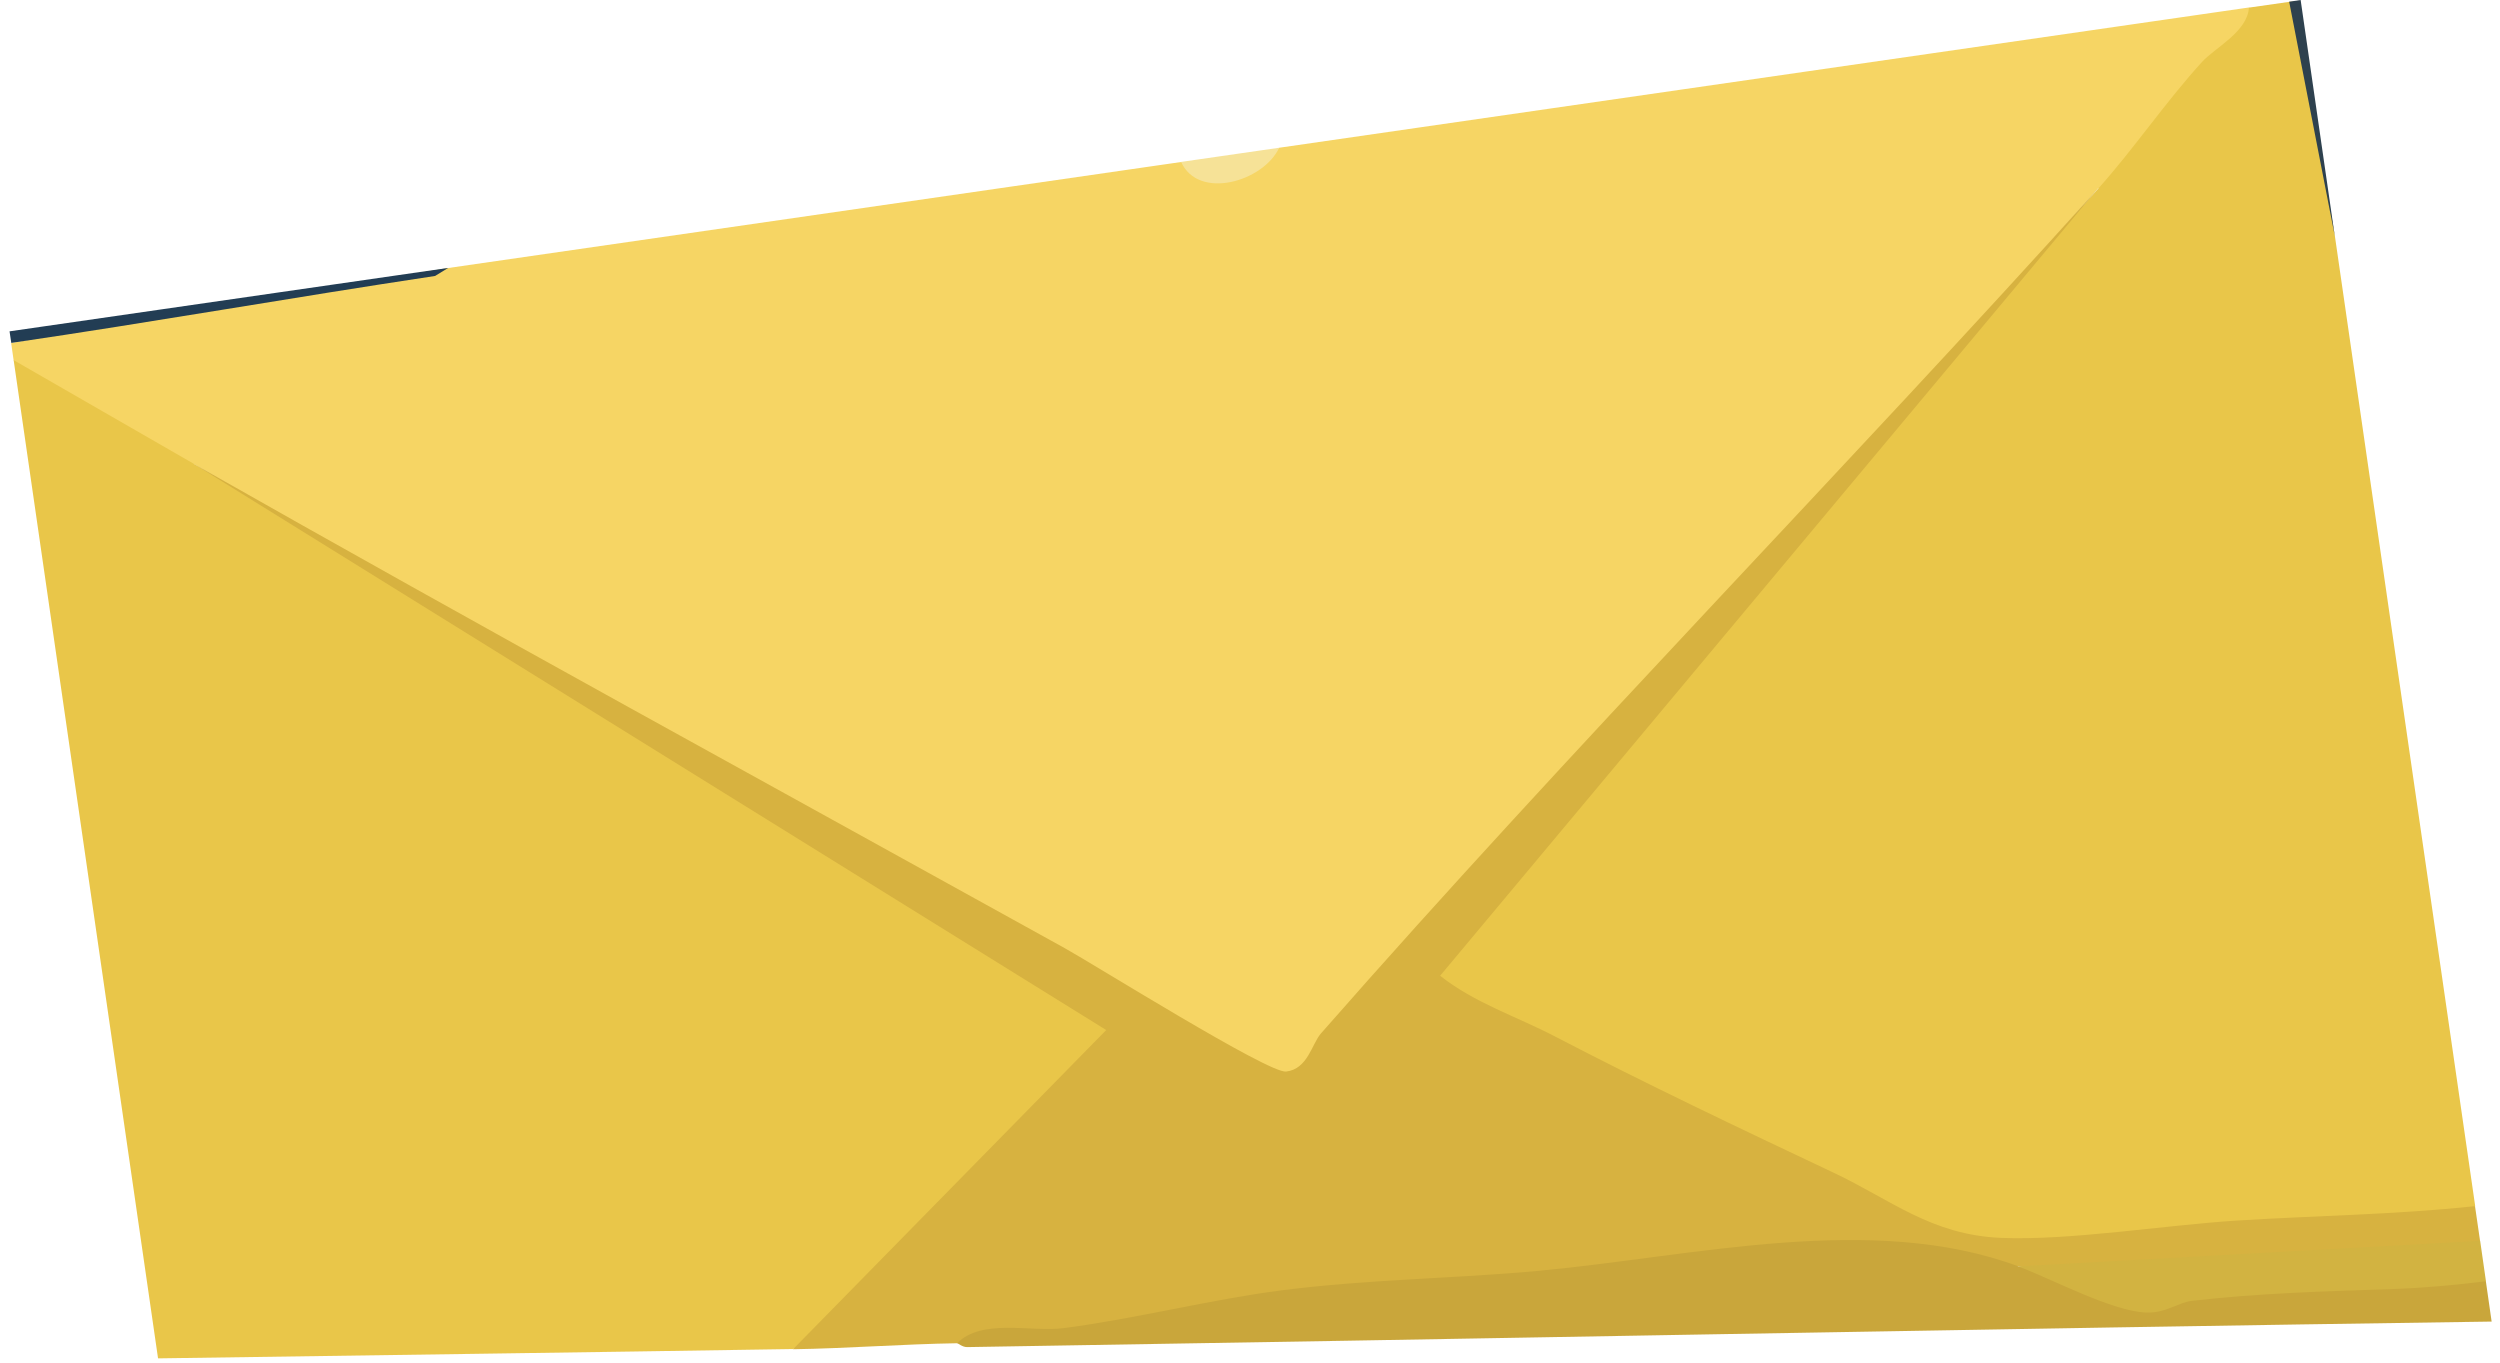
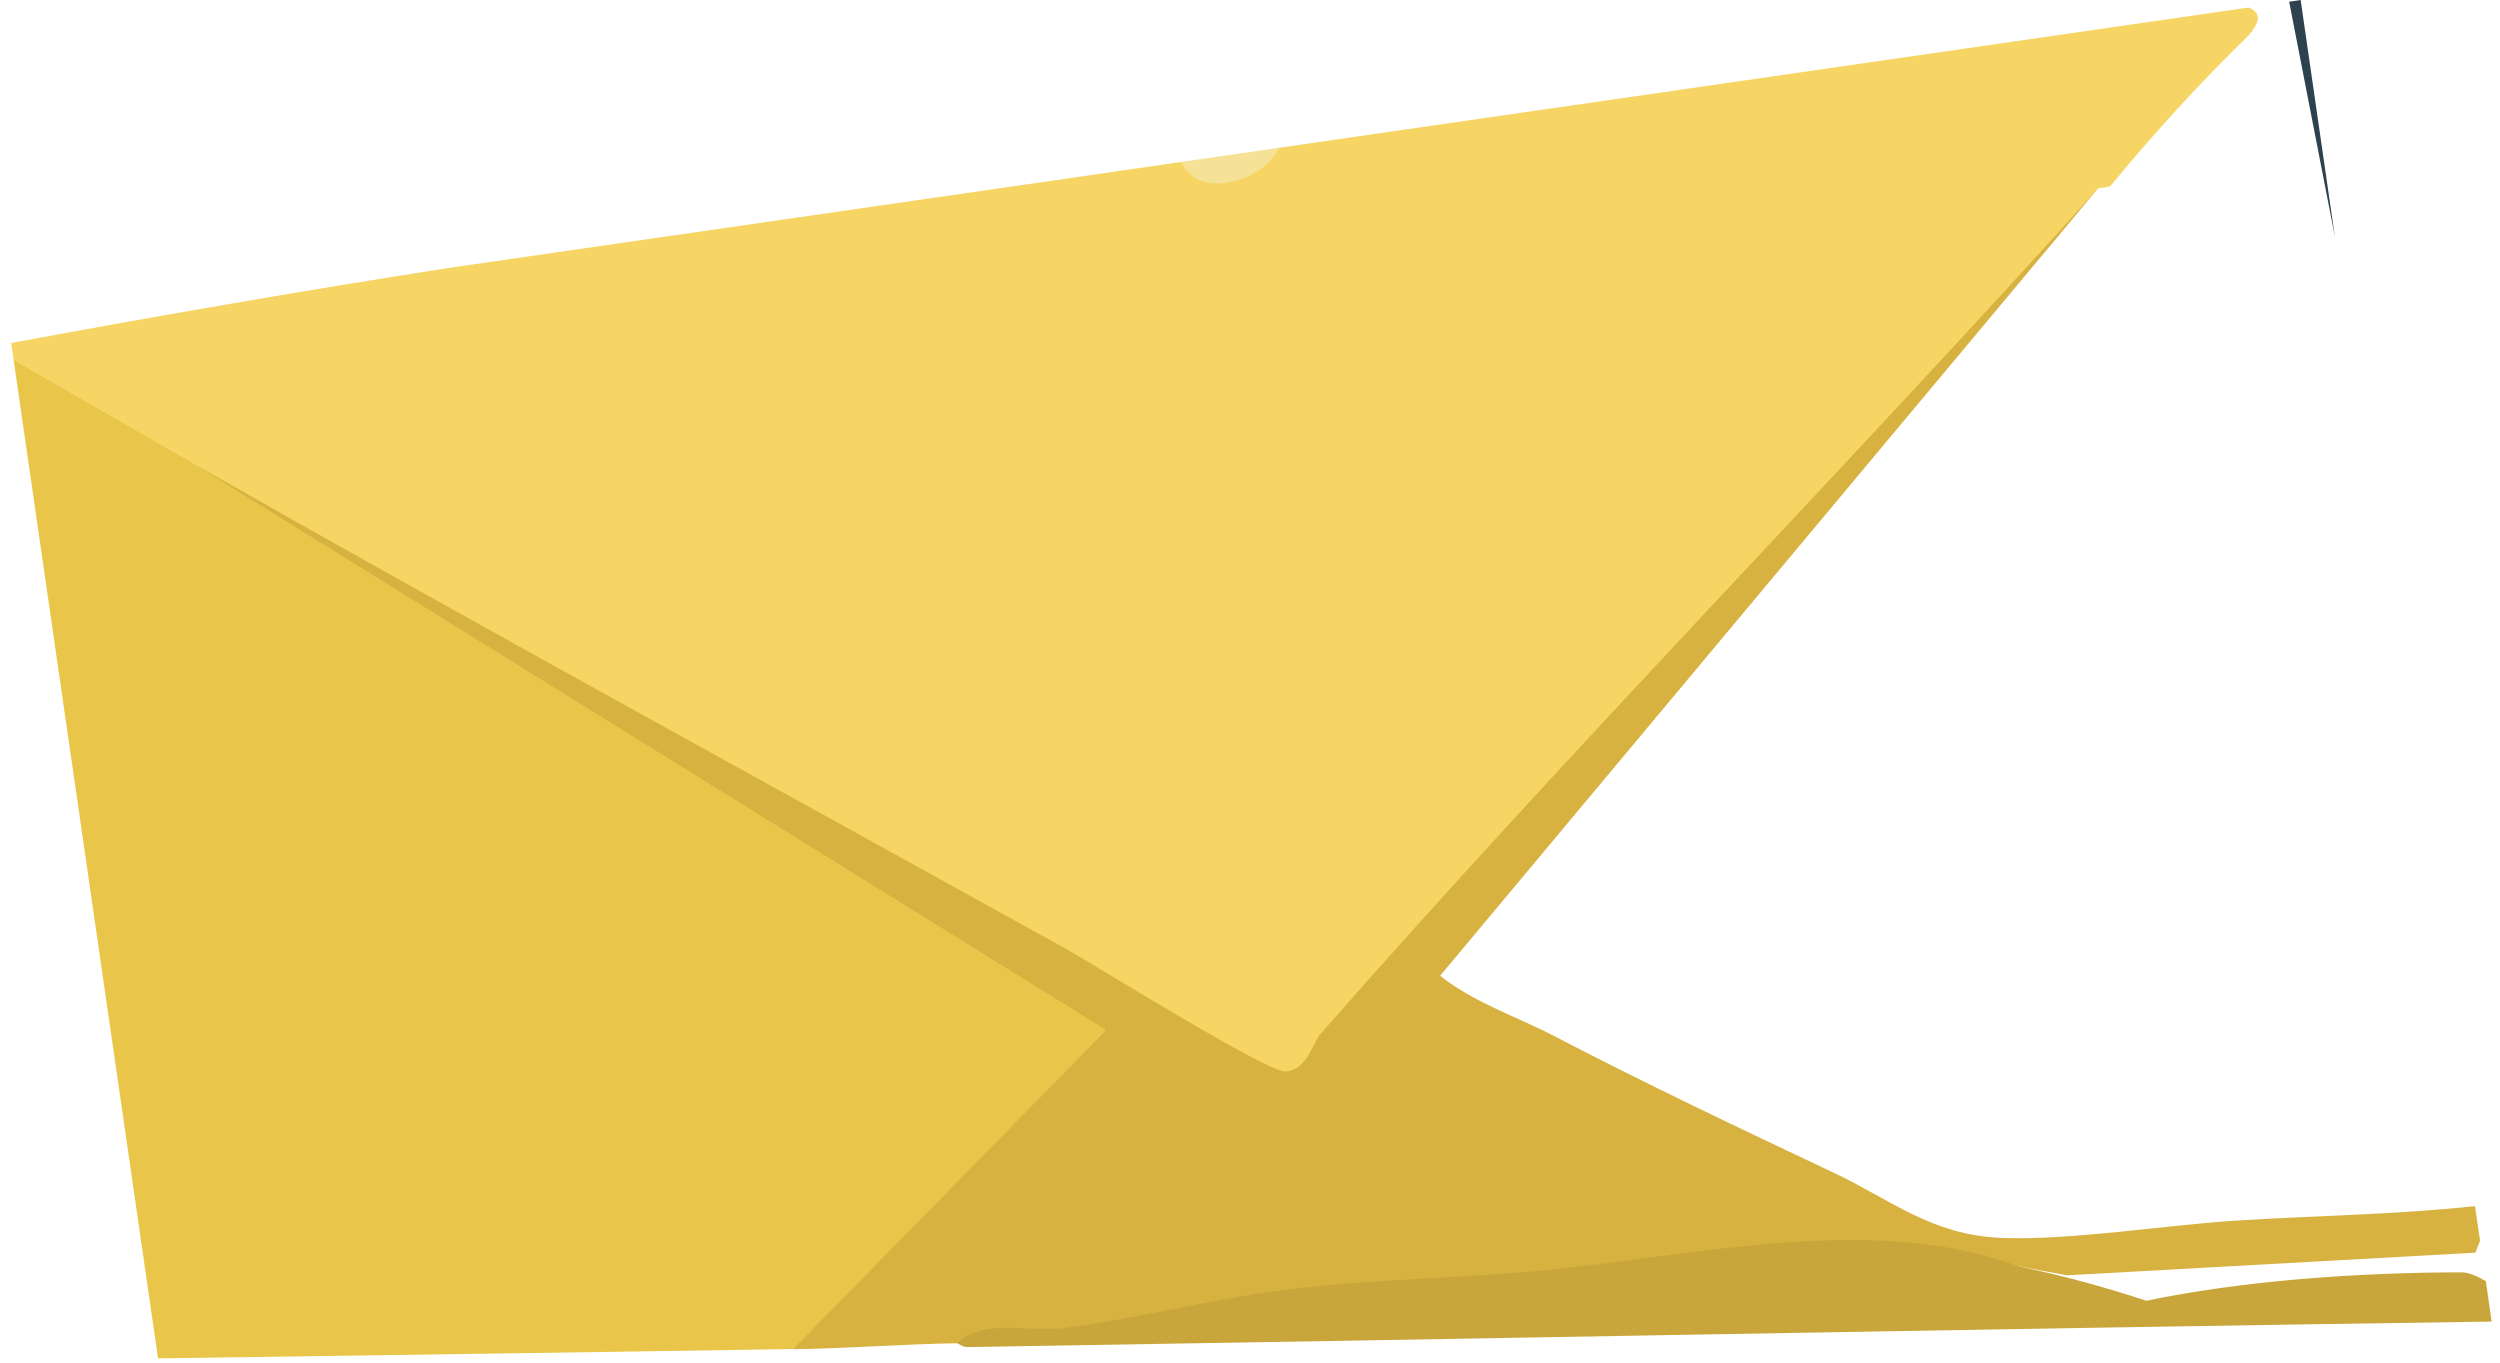
<svg xmlns="http://www.w3.org/2000/svg" width="233" height="127" viewBox="0 0 233 127" fill="none">
  <path d="M110.08 15.09C113.52 16.76 116.13 15.66 119.22 13.77L209.58 0.7C210.96 1.27 210.45 2.23 209.61 3.26C205.04 7.72 200.73 12.42 196.66 17.38L195.54 17.56C171.99 44.32 148.12 70.8 123.95 97C122.8 99.23 121.35 101.85 118.38 100.57C86.34 82.78 52.9 63.67 18.05 43.23C17.74 43.54 17.26 44 16.96 43.86C14.68 42.8 3.77 36.8 2.52 35.55L1.27 33.58L1.04 31.97C14.72 29.42 28.3 27.09 41.76 24.98L110.07 15.1L110.08 15.09Z" fill="#F6D564" />
-   <path d="M213.35 0.16H213.9L217.62 22.06L230.69 112.42L229.28 113.29C217.1 114.25 204.96 115.26 192.86 116.31C184.74 117.37 177.63 114.61 170.9 110.49L138.19 94.62C135.12 93.58 133.6 92.02 133.65 89.96C153.62 65.72 174.73 41.06 195.56 17.57C198.81 13.96 201.92 9.38 205.25 5.75C206.45 4.44 209.46 2.96 209.6 0.71L213.37 0.17L213.35 0.16Z" fill="#E9C649" />
  <path d="M1.28 33.57L18.05 43.22C46.53 59.86 75.58 77.32 103.47 94.98C104.03 95.64 103.95 96.37 103.53 97.11L76.42 124.73L73.91 125.73C54.19 126.05 34.45 126.31 14.73 126.6L1.27 33.55L1.28 33.57Z" fill="#E9C649" />
  <path d="M18.05 43.23C45.1 58.59 72.04 73.3 99.22 88.36C102.04 89.92 118.22 100.05 119.86 99.87C121.89 99.64 122.26 97.29 123.11 96.32C146.64 69.49 171.77 43.97 195.54 17.56L134.22 90.94C137.45 93.49 141.3 94.71 144.89 96.58C153.24 100.93 162.11 105.15 170.88 109.29C176.25 111.82 179.98 115.09 186.48 115.37C192.8 115.64 201.82 114.18 208.42 113.76C215.82 113.29 223.28 113.21 230.67 112.41L231.14 115.64L230.7 116.75L192.64 118.86L188.1 118.02L186.19 118.51C179.72 116.5 172.87 116.4 166.16 116.91C151.62 118.62 137.08 120.27 122.34 121.02C111.23 123.04 99.95 124.55 89.2 125.19C84.13 125.27 79 125.67 73.91 125.75L103.1 96L18.05 43.23Z" fill="#D7B240" />
  <path d="M188.11 118.02C192.14 118.86 196.11 119.93 200.04 121.23C209.15 119.33 219.86 118.6 229.35 118.58C230.19 118.58 230.97 119 231.68 119.4L232.22 123.17C184.86 123.85 137.49 124.79 90.13 125.55C89.67 125.55 89.3 125.18 89.2 125.19C91.53 122.84 96.08 124.18 99.14 123.78C105.75 122.93 112.86 121.1 119.51 120.25C127.7 119.21 135.44 119.18 143.41 118.44C157.9 117.09 174.46 112.96 188.1 118.02H188.11Z" fill="#C9A63B" />
-   <path d="M231.15 115.64L231.69 119.41C228.76 119.78 225.7 120.05 222.74 120.15C216.59 120.35 210.45 120.53 204.28 121.24C203.02 121.38 201.86 122.4 200.01 122.33C196.84 122.21 191.14 119.16 188.1 118.03L231.14 115.65L231.15 115.64Z" fill="#D2B341" />
-   <path d="M41.77 24.97L40.55 25.72C27.33 27.71 14.27 30.02 1.05 31.96L0.89 30.88L41.77 24.97Z" fill="#223D54" />
  <path d="M119.22 13.77C117.74 16.93 111.7 18.69 110.08 15.09L119.22 13.77Z" fill="#F6E297" />
  <path d="M213.35 0.16L214.42 0L217.61 22.05L213.35 0.16Z" fill="#2E414E" />
</svg>